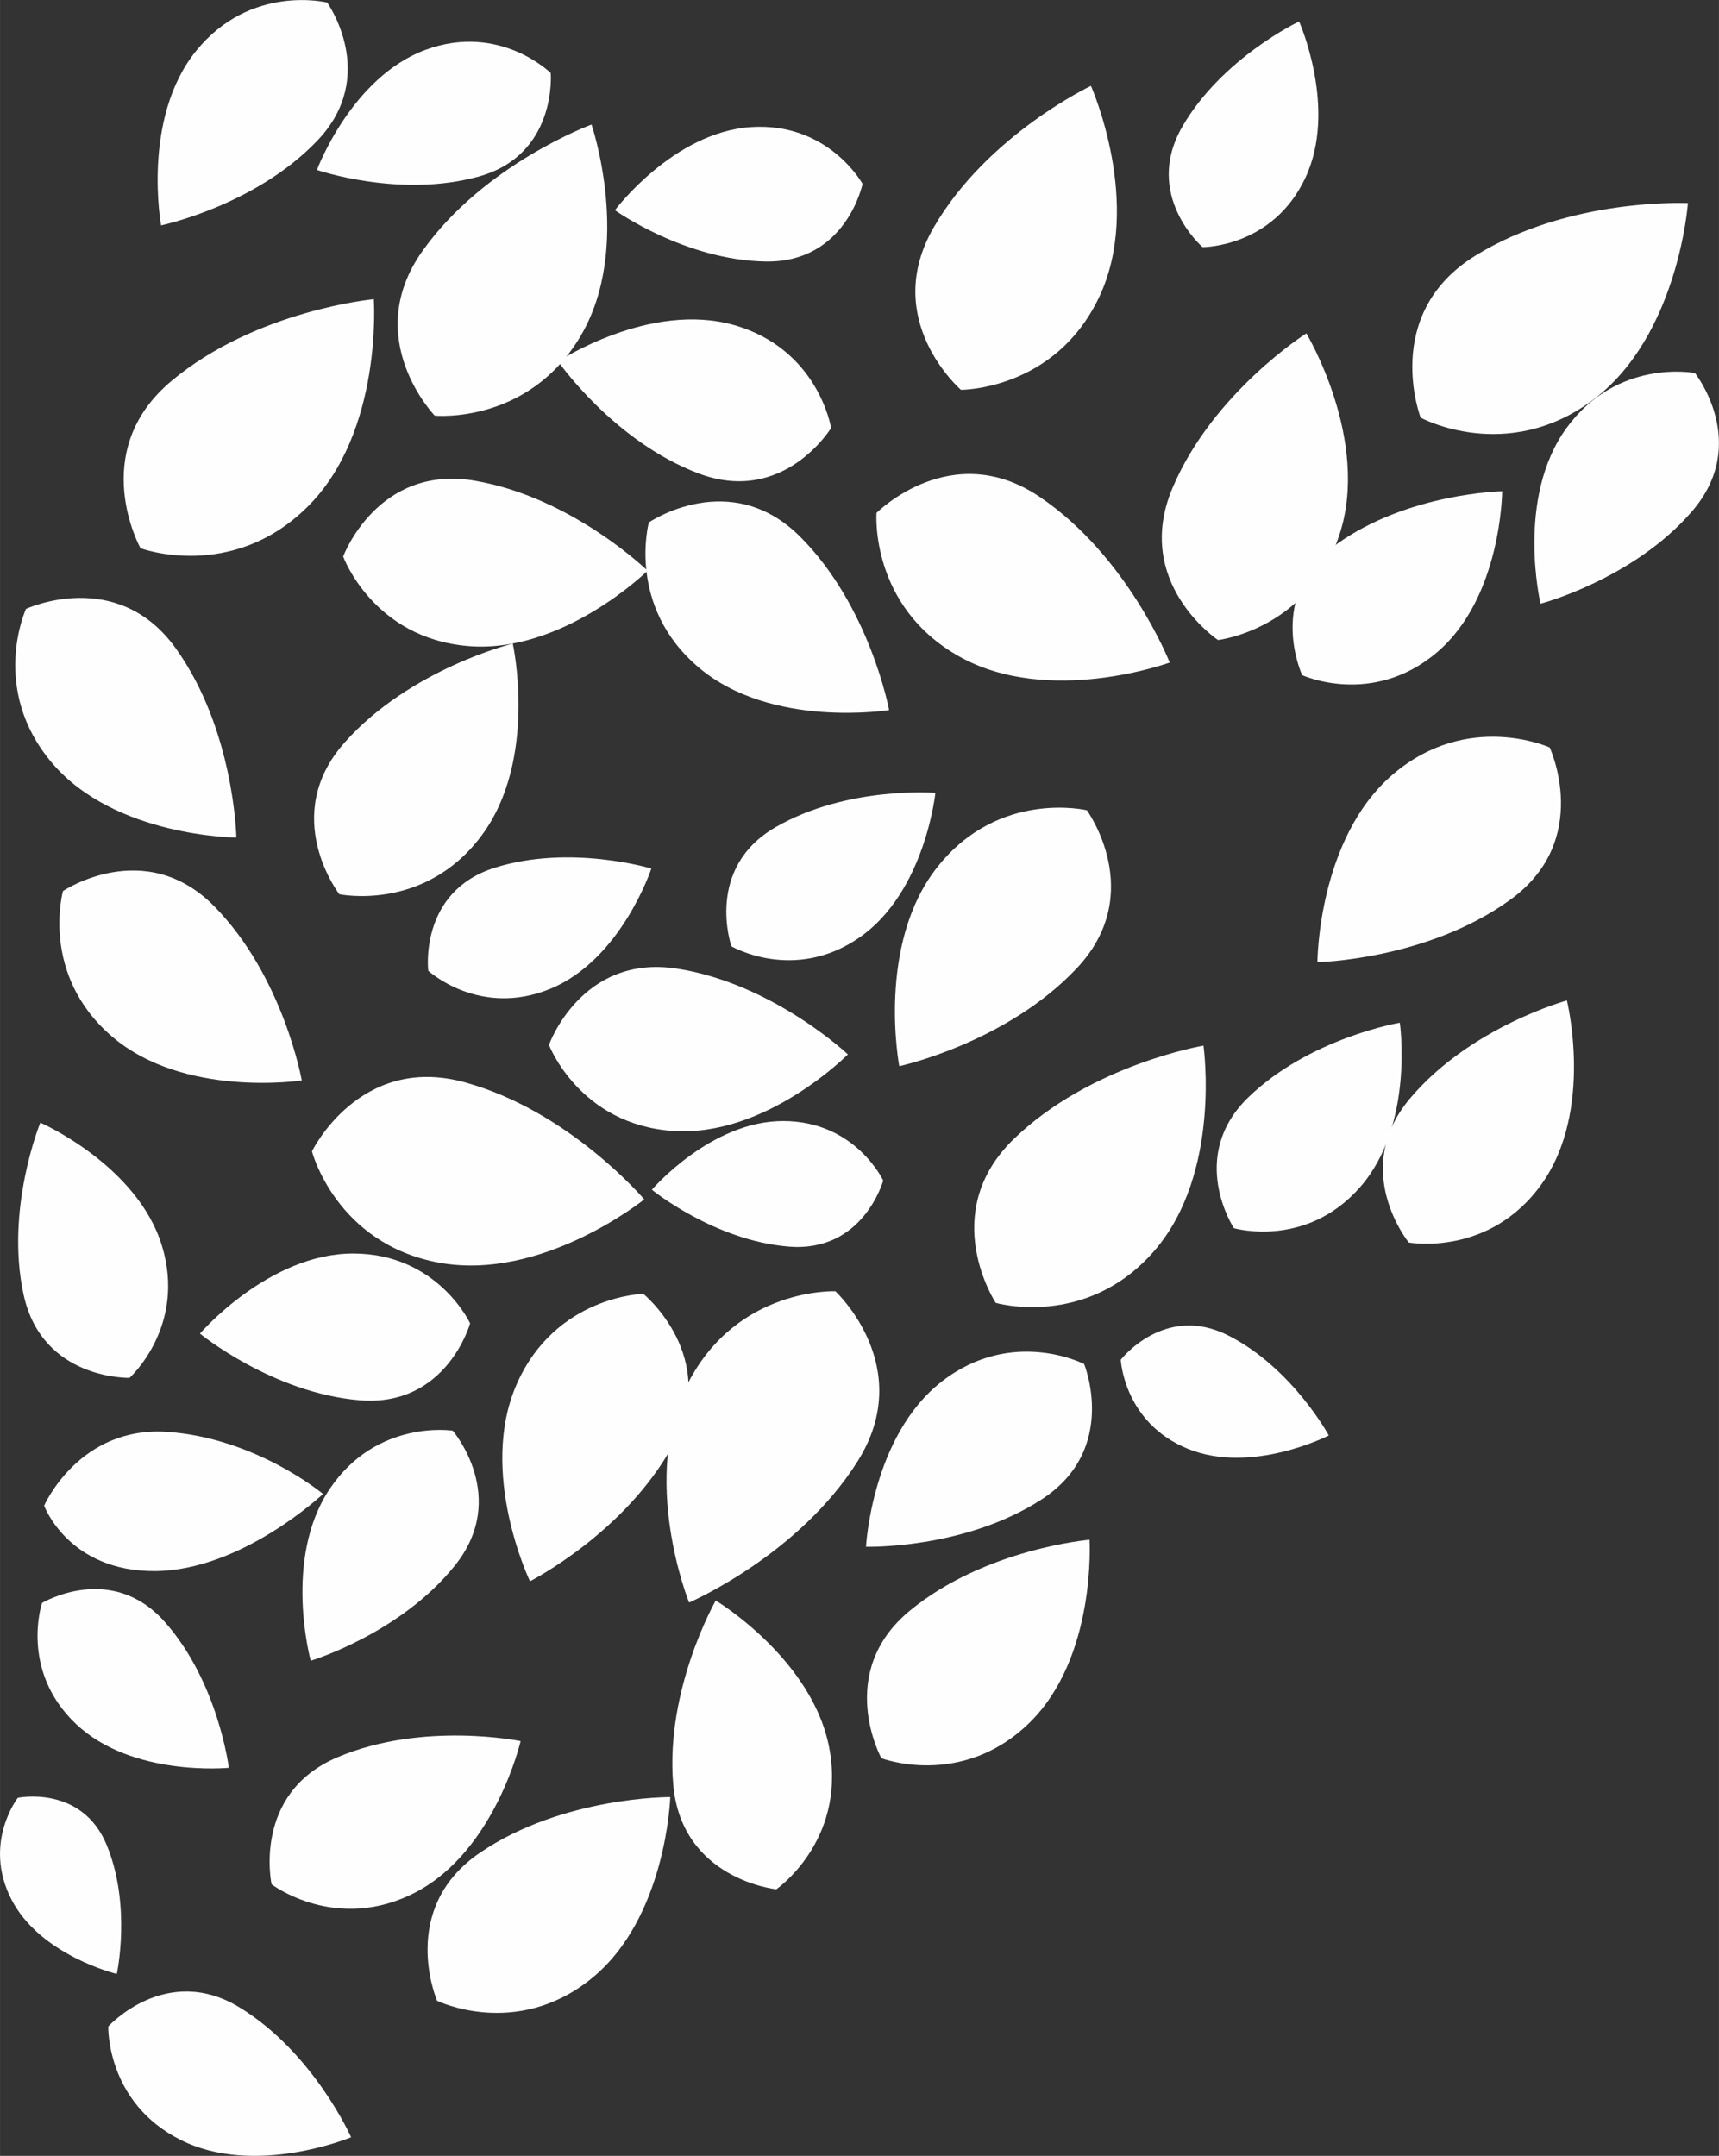
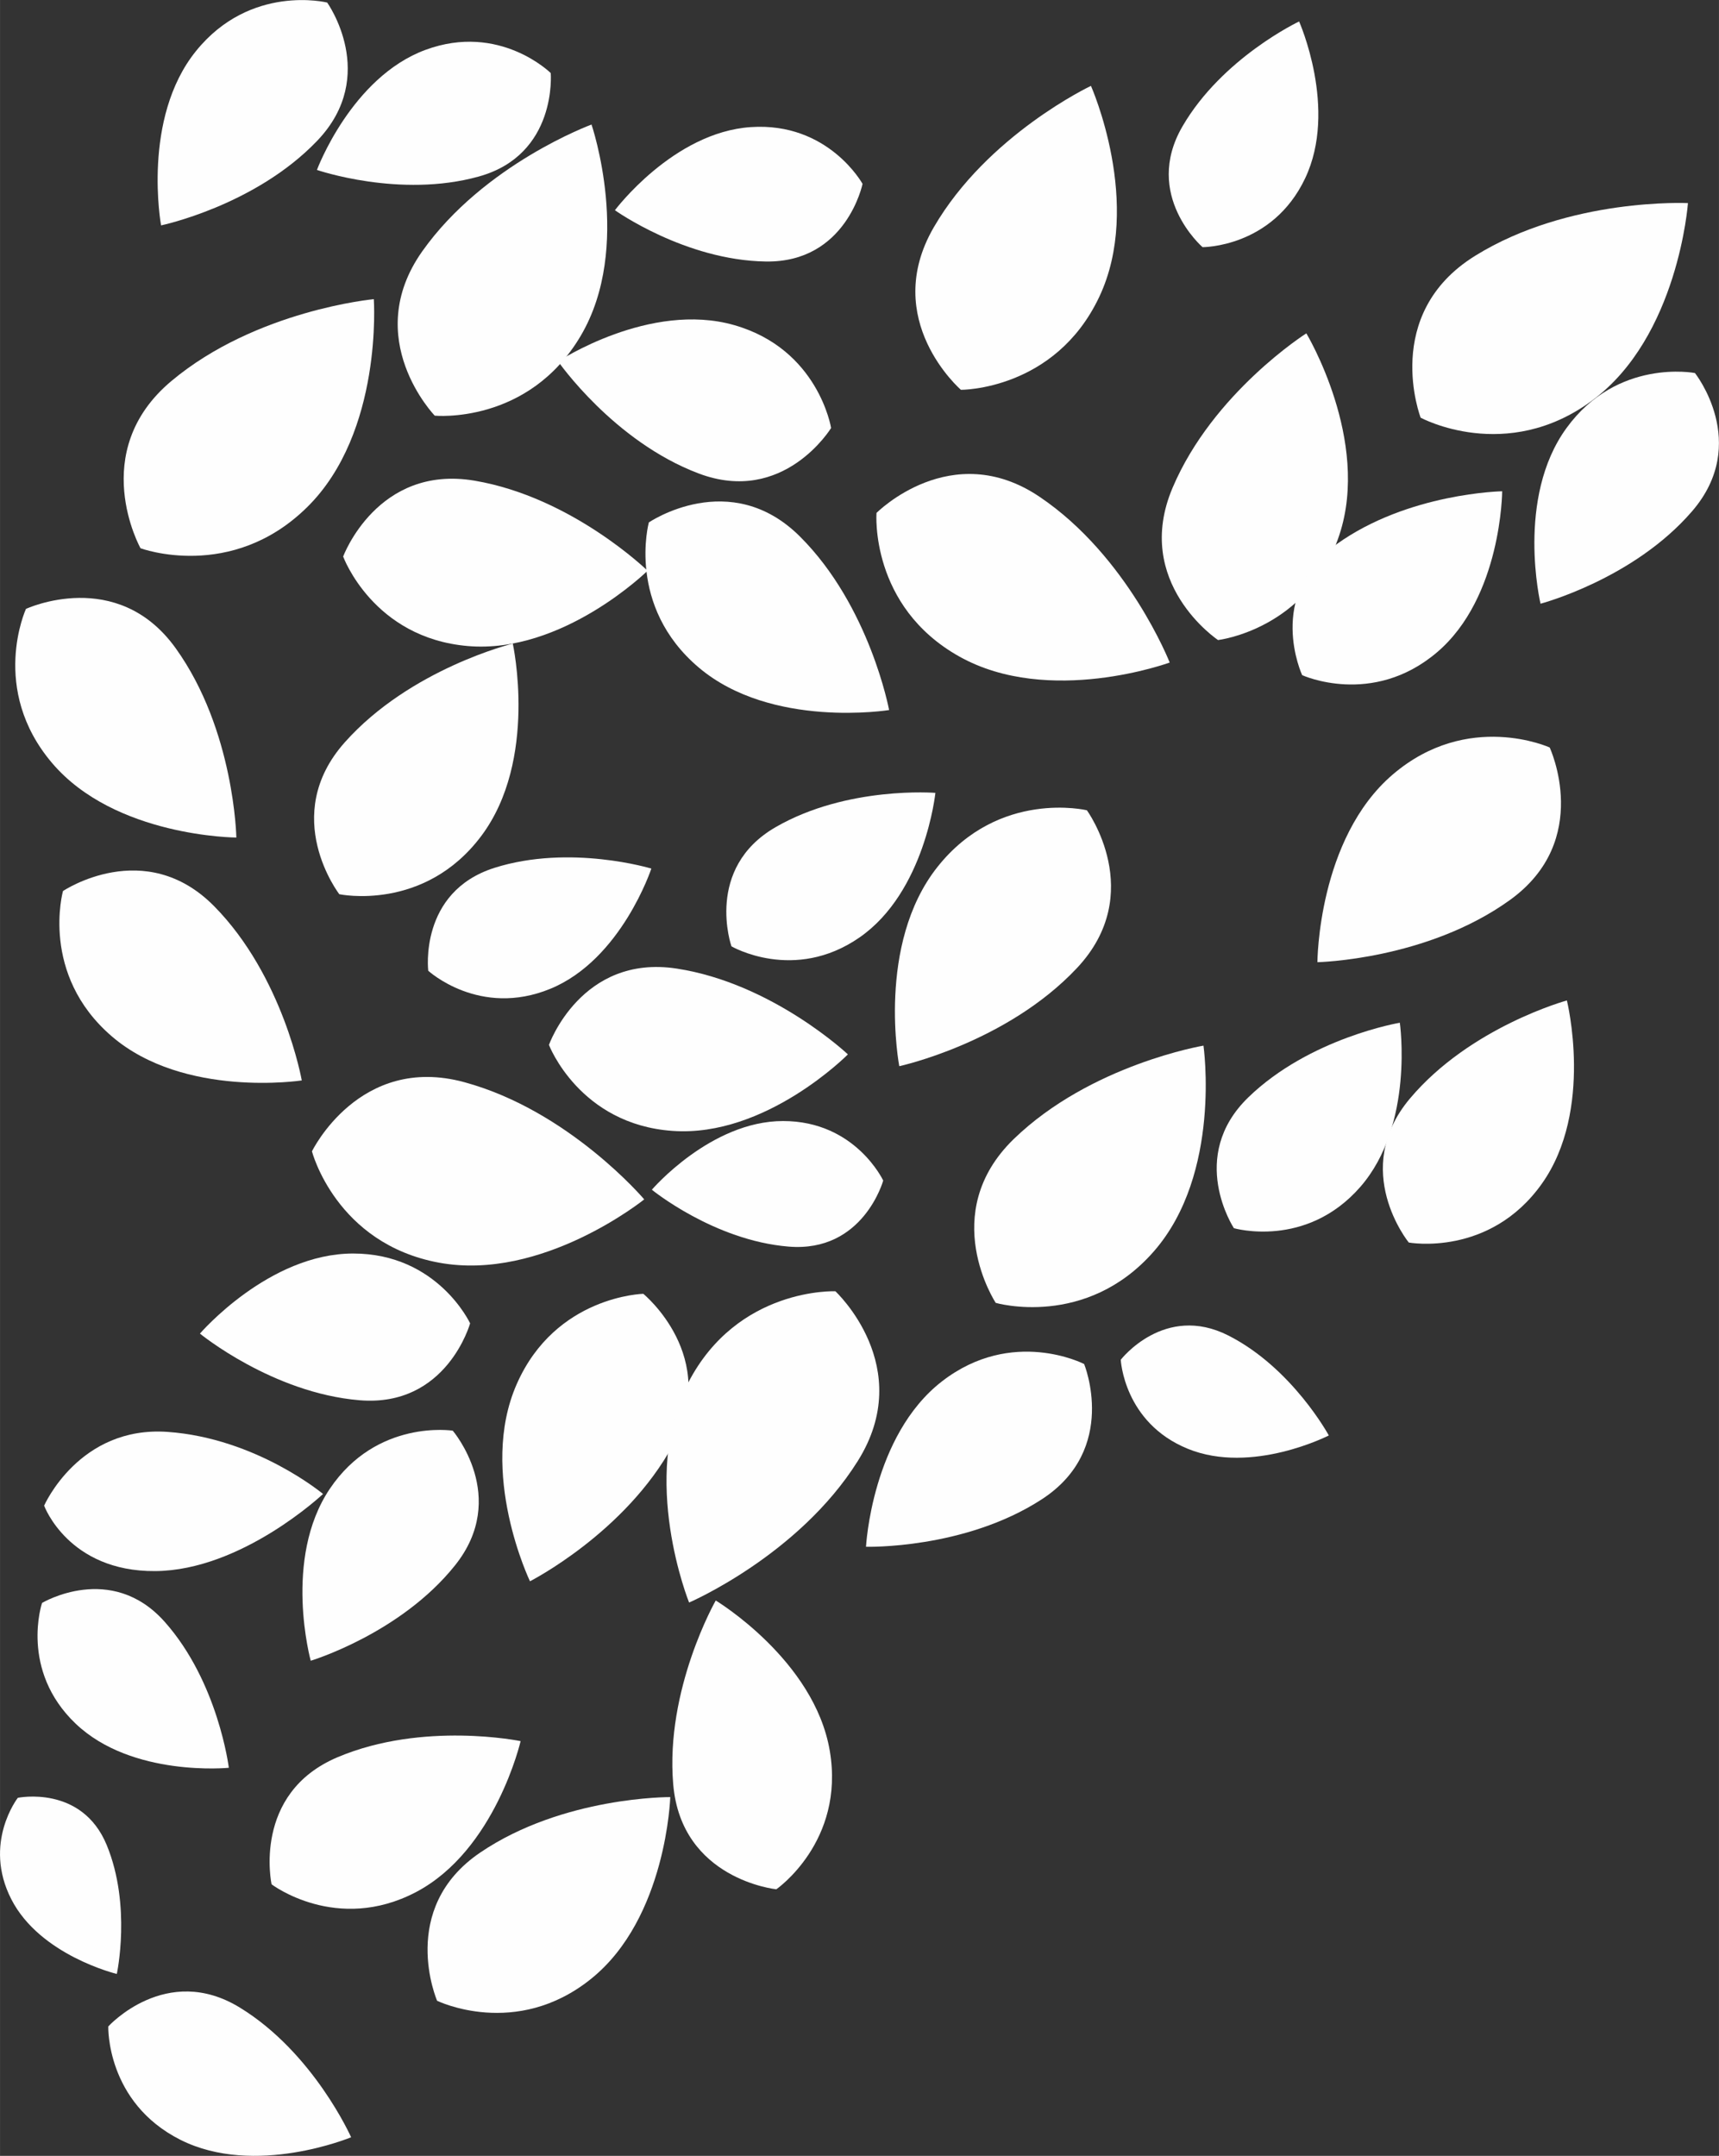
<svg xmlns="http://www.w3.org/2000/svg" xml:space="preserve" width="25.306mm" height="31.732mm" style="shape-rendering:geometricPrecision; text-rendering:geometricPrecision; image-rendering:optimizeQuality; fill-rule:evenodd; clip-rule:evenodd" viewBox="0 0 168.96 211.87">
  <rect x="0" y="0" width="168.96" height="211.87" fill="#333333" stroke="none" />
  <defs>
    <style type="text/css">  .fil0 {fill:#FEFEFE}  </style>
  </defs>
  <g id="Слой_x0020_1">
    <g id="_2956976725888">
      <path class="fil0" d="M94.45 38.31c0,0 -7.95,-6.87 -2.67,-15.97 5.28,-9.1 15.45,-13.9 15.45,-13.9 0,0 5.16,11.6 0.8,20.77 -4.36,9.17 -13.59,9.1 -13.59,9.1z" />
      <path class="fil0" d="M42.73 40.85c0,0 -7.3,-7.56 -1.23,-16.15 6.08,-8.59 16.64,-12.46 16.64,-12.46 0,0 4.1,12.01 -1.06,20.76 -5.16,8.75 -14.35,7.85 -14.35,7.85z" />
      <path class="fil0" d="M81.69 42.06c0,0 -4.65,7.63 -13.02,4.47 -8.37,-3.16 -13.81,-11.01 -13.81,-11.01 0,0 9,-5.94 17.3,-3.57 8.3,2.37 9.53,10.12 9.53,10.12z" />
      <path class="fil0" d="M119.72 62.9c0,0 -8.44,-5.63 -4.46,-14.98 3.97,-9.35 13.14,-15.16 13.14,-15.16 0,0 6.32,10.49 3.25,19.8 -3.08,9.31 -11.92,10.34 -11.92,10.34z" />
      <path class="fil0" d="M33.35 87.88c0,0 -5.92,-7.67 0.53,-14.92 6.45,-7.25 16.52,-9.71 16.52,-9.71 0,0 2.52,11.42 -3.1,18.91 -5.62,7.49 -13.95,5.72 -13.95,5.72z" />
      <path class="fil0" d="M97.87 128.04c0,0 -5.78,-8.77 1.77,-16.1 7.56,-7.32 18.65,-9.18 18.65,-9.18 0,0 1.81,12.56 -4.87,20.21 -6.68,7.65 -15.55,5.07 -15.55,5.07z" />
      <path class="fil0" d="M139.64 41.06c0,0 -3.92,-10.17 5.35,-15.92 9.27,-5.75 20.92,-5.18 20.92,-5.18 0,0 -0.94,13.13 -9.4,19.39 -8.46,6.27 -16.87,1.7 -16.87,1.7z" />
      <path class="fil0" d="M127.99 66.35c0,0 -3.64,-7.83 3.39,-12.87 7.03,-5.04 16.27,-5.2 16.27,-5.2 0,0 -0.05,10.43 -6.41,15.83 -6.36,5.4 -13.25,2.24 -13.25,2.24z" />
      <path class="fil0" d="M121.28 120.7c0,0 -4.62,-7.01 1.42,-12.86 6.04,-5.85 14.89,-7.33 14.89,-7.33 0,0 1.45,10.03 -3.89,16.14 -5.34,6.11 -12.42,4.05 -12.42,4.05z" />
      <path class="fil0" d="M138.47 122.11c0,0 -5.81,-7.12 0.12,-14.16 5.93,-7.04 15.42,-9.63 15.42,-9.63 0,0 2.68,10.77 -2.46,18.01 -5.14,7.24 -13.08,5.78 -13.08,5.78z" />
-       <path class="fil0" d="M86.63 172.79c0,0 -4.61,-8.41 2.81,-14.51 7.42,-6.1 17.65,-6.96 17.65,-6.96 0,0 0.71,11.56 -5.94,18.02 -6.65,6.46 -14.52,3.45 -14.52,3.45z" />
      <path class="fil0" d="M76.3 185.67c0,0 -9.33,-0.95 -10.13,-10.31 -0.8,-9.36 4.18,-18.07 4.18,-18.07 0,0 9.7,5.84 11.21,14.78 1.51,8.94 -5.27,13.61 -5.27,13.61z" />
      <path class="fil0" d="M42.96 196.62c0,0 -3.91,-9.03 4.24,-14.56 8.16,-5.53 18.68,-5.45 18.68,-5.45 0,0 -0.36,11.88 -7.77,17.85 -7.4,5.97 -15.16,2.16 -15.16,2.16z" />
      <path class="fil0" d="M26.69 185.17c0,0 -1.93,-8.92 6.49,-12.48 8.42,-3.56 17.99,-1.58 17.99,-1.58 0,0 -2.48,10.74 -10.29,14.84 -7.81,4.09 -14.19,-0.77 -14.19,-0.77z" />
      <path class="fil0" d="M30.66 113.15c0,0 4.66,-9.6 14.97,-6.8 10.31,2.8 17.69,11.52 17.69,11.52 0,0 -10.03,8.09 -20.17,6.22 -10.14,-1.87 -12.49,-10.94 -12.49,-10.94z" />
      <path class="fil0" d="M53.95 102.7c0,0 3.17,-8.96 12.58,-7.51 9.41,1.45 16.81,8.43 16.81,8.43 0,0 -8.07,8.17 -17.23,7.52 -9.16,-0.64 -12.15,-8.44 -12.15,-8.44z" />
      <path class="fil0" d="M4.13 157.53c0,0 6.79,-4.07 12.06,1.86 5.27,5.93 6.3,14.34 6.3,14.34 0,0 -9.51,0.95 -15.05,-4.33 -5.54,-5.28 -3.31,-11.87 -3.31,-11.87z" />
      <path class="fil0" d="M1.75 176.68c0,0 6.29,-1.3 8.74,4.65 2.45,5.95 0.99,12.66 0.99,12.66 0,0 -7.54,-1.81 -10.37,-7.34 -2.83,-5.52 0.64,-9.97 0.64,-9.97z" />
      <path class="fil0" d="M10.64 199.15c0,0 5.7,-6.29 12.94,-1.85 7.25,4.44 10.93,12.74 10.93,12.74 0,0 -9.46,3.94 -16.78,0.25 -7.32,-3.69 -7.09,-11.14 -7.09,-11.14z" />
      <path class="fil0" d="M4.33 147.98c0,0 3.43,-7.88 12.15,-7.26 8.72,0.62 15.27,6.1 15.27,6.1 0,0 -7.97,7.52 -16.5,7.58 -8.53,0.06 -10.91,-6.42 -10.91,-6.42z" />
      <path class="fil0" d="M110.16 133.63c0,0 4.3,-5.57 10.58,-2.38 6.28,3.19 9.87,9.82 9.87,9.82 0,0 -7.56,3.88 -13.86,1.31 -6.3,-2.57 -6.59,-8.75 -6.59,-8.75z" />
-       <path class="fil0" d="M12.75 135.41c0,0 -8.59,0.25 -10.43,-8.16 -1.84,-8.41 1.64,-16.92 1.64,-16.92 0,0 9.51,4.15 11.95,12.08 2.44,7.94 -3.17,12.99 -3.17,12.99z" />
      <path class="fil0" d="M46.21 130.04c0,0 -2.29,8.28 -10.87,7.57 -8.57,-0.71 -15.69,-6.55 -15.69,-6.55 0,0 6.76,-7.87 15.06,-7.87 8.3,0 11.49,6.85 11.49,6.85z" />
      <path class="fil0" d="M44.5 140.6c0,0 5.6,6.52 0.22,13.24 -5.37,6.72 -14.18,9.37 -14.18,9.37 0,0 -2.76,-10 1.87,-16.89 4.63,-6.89 12.09,-5.72 12.09,-5.72z" />
      <path class="fil0" d="M63.23 127.15c0,0 7.61,6.21 2.92,14.85 -4.69,8.64 -14.06,13.4 -14.06,13.4 0,0 -5.13,-10.69 -1.3,-19.38 3.82,-8.68 12.44,-8.87 12.44,-8.87z" />
      <path class="fil0" d="M82.11 126.9c0,0 8.02,7.43 2.19,16.7 -5.82,9.27 -16.57,13.89 -16.57,13.89 0,0 -4.94,-12.24 -0.08,-21.62 4.86,-9.38 14.45,-8.97 14.45,-8.97z" />
      <path class="fil0" d="M106.56 134.05c0,0 3.43,8.37 -4.17,13.3 -7.6,4.93 -17.27,4.66 -17.27,4.66 0,0 0.56,-10.91 7.47,-16.26 6.92,-5.35 13.97,-1.7 13.97,-1.7z" />
      <path class="fil0" d="M152.32 73.46c0,0 4.26,9.11 -3.91,14.99 -8.17,5.89 -18.92,6.11 -18.92,6.11 0,0 0.03,-12.14 7.41,-18.45 7.39,-6.31 15.42,-2.65 15.42,-2.65z" />
      <path class="fil0" d="M106.83 79.63c0,0 5.94,8.15 -0.98,15.51 -6.92,7.36 -17.46,9.64 -17.46,9.64 0,0 -2.3,-11.96 3.76,-19.59 6.06,-7.63 14.68,-5.56 14.68,-5.56z" />
      <path class="fil0" d="M42.09 95.4c0,0 -0.94,-7.74 6.5,-10.11 7.44,-2.36 15.43,0.07 15.43,0.07 0,0 -2.95,8.94 -9.92,11.81 -6.97,2.87 -12.01,-1.77 -12.01,-1.77z" />
      <path class="fil0" d="M71.89 92.99c0,0 -2.68,-7.66 4.36,-11.71 7.04,-4.06 15.69,-3.36 15.69,-3.36 0,0 -1.01,9.74 -7.46,14.21 -6.44,4.46 -12.59,0.87 -12.59,0.87z" />
      <path class="fil0" d="M33.72 54.71c0,0 3.36,-9.09 12.93,-7.47 9.57,1.62 17,8.85 17,8.85 0,0 -8.35,8.2 -17.67,7.4 -9.33,-0.8 -12.25,-8.79 -12.25,-8.79z" />
      <path class="fil0" d="M13.81 53.88c0,0 -5.29,-9.47 3.04,-16.44 8.33,-6.97 19.89,-8.04 19.89,-8.04 0,0 0.92,13.07 -6.54,20.43 -7.46,7.37 -16.39,4.05 -16.39,4.05z" />
      <path class="fil0" d="M63.76 51.35c0,0 8,-5.47 14.87,1.38 6.87,6.85 8.76,17.05 8.76,17.05 0,0 -11.55,1.87 -18.7,-4.17 -7.15,-6.04 -4.92,-14.25 -4.92,-14.25z" />
      <path class="fil0" d="M86.15 50.41c0,0 7.36,-7.44 16.04,-1.58 8.69,5.86 12.78,16.28 12.78,16.28 0,0 -11.86,4.35 -20.68,-0.59 -8.82,-4.94 -8.14,-14.1 -8.14,-14.1z" />
      <path class="fil0" d="M2.55 59.84c0,0 8.95,-4.17 14.72,3.87 5.77,8.04 5.96,18.6 5.96,18.6 0,0 -11.93,-0.05 -18.11,-7.32 -6.19,-7.27 -2.57,-15.15 -2.57,-15.15z" />
      <path class="fil0" d="M6.2 87.56c0,0 8.04,-5.4 14.85,1.5 6.81,6.91 8.61,17.12 8.61,17.12 0,0 -11.57,1.77 -18.67,-4.33 -7.1,-6.1 -4.8,-14.29 -4.8,-14.29z" />
      <path class="fil0" d="M86.81 116.02c0,0 -1.96,7.1 -9.3,6.49 -7.34,-0.6 -13.44,-5.59 -13.44,-5.59 0,0 5.78,-6.75 12.9,-6.75 7.11,-0 9.84,5.85 9.84,5.85z" />
      <path class="fil0" d="M166.59 36.65c0,0 5.5,6.9 -0.27,13.59 -5.76,6.69 -14.9,9.09 -14.9,9.09 0,0 -2.46,-10.37 2.55,-17.26 5.01,-6.9 12.62,-5.41 12.62,-5.41z" />
      <path class="fil0" d="M54.13 7.18c0,0 0.68,8.02 -7.08,10.17 -7.76,2.16 -15.9,-0.65 -15.9,-0.65 0,0 3.38,-9.11 10.67,-11.8 7.29,-2.69 12.31,2.28 12.31,2.28z" />
      <path class="fil0" d="M32.15 0.24c0,0 5.15,7.18 -0.96,13.58 -6.11,6.4 -15.36,8.33 -15.36,8.33 0,0 -1.93,-10.49 3.43,-17.13 5.36,-6.64 12.89,-4.77 12.89,-4.77z" />
      <path class="fil0" d="M118.2 24.29c0,0 -5.9,-5.1 -1.98,-11.86 3.92,-6.76 11.47,-10.32 11.47,-10.32 0,0 3.83,8.61 0.59,15.42 -3.23,6.81 -10.08,6.76 -10.08,6.76z" />
      <path class="fil0" d="M84.78 18.07c0,0 -1.59,7.76 -9.52,7.63 -7.93,-0.12 -14.82,-5.04 -14.82,-5.04 0,0 5.73,-7.66 13.36,-8.17 7.63,-0.51 10.98,5.58 10.98,5.58z" />
    </g>
  </g>
</svg>